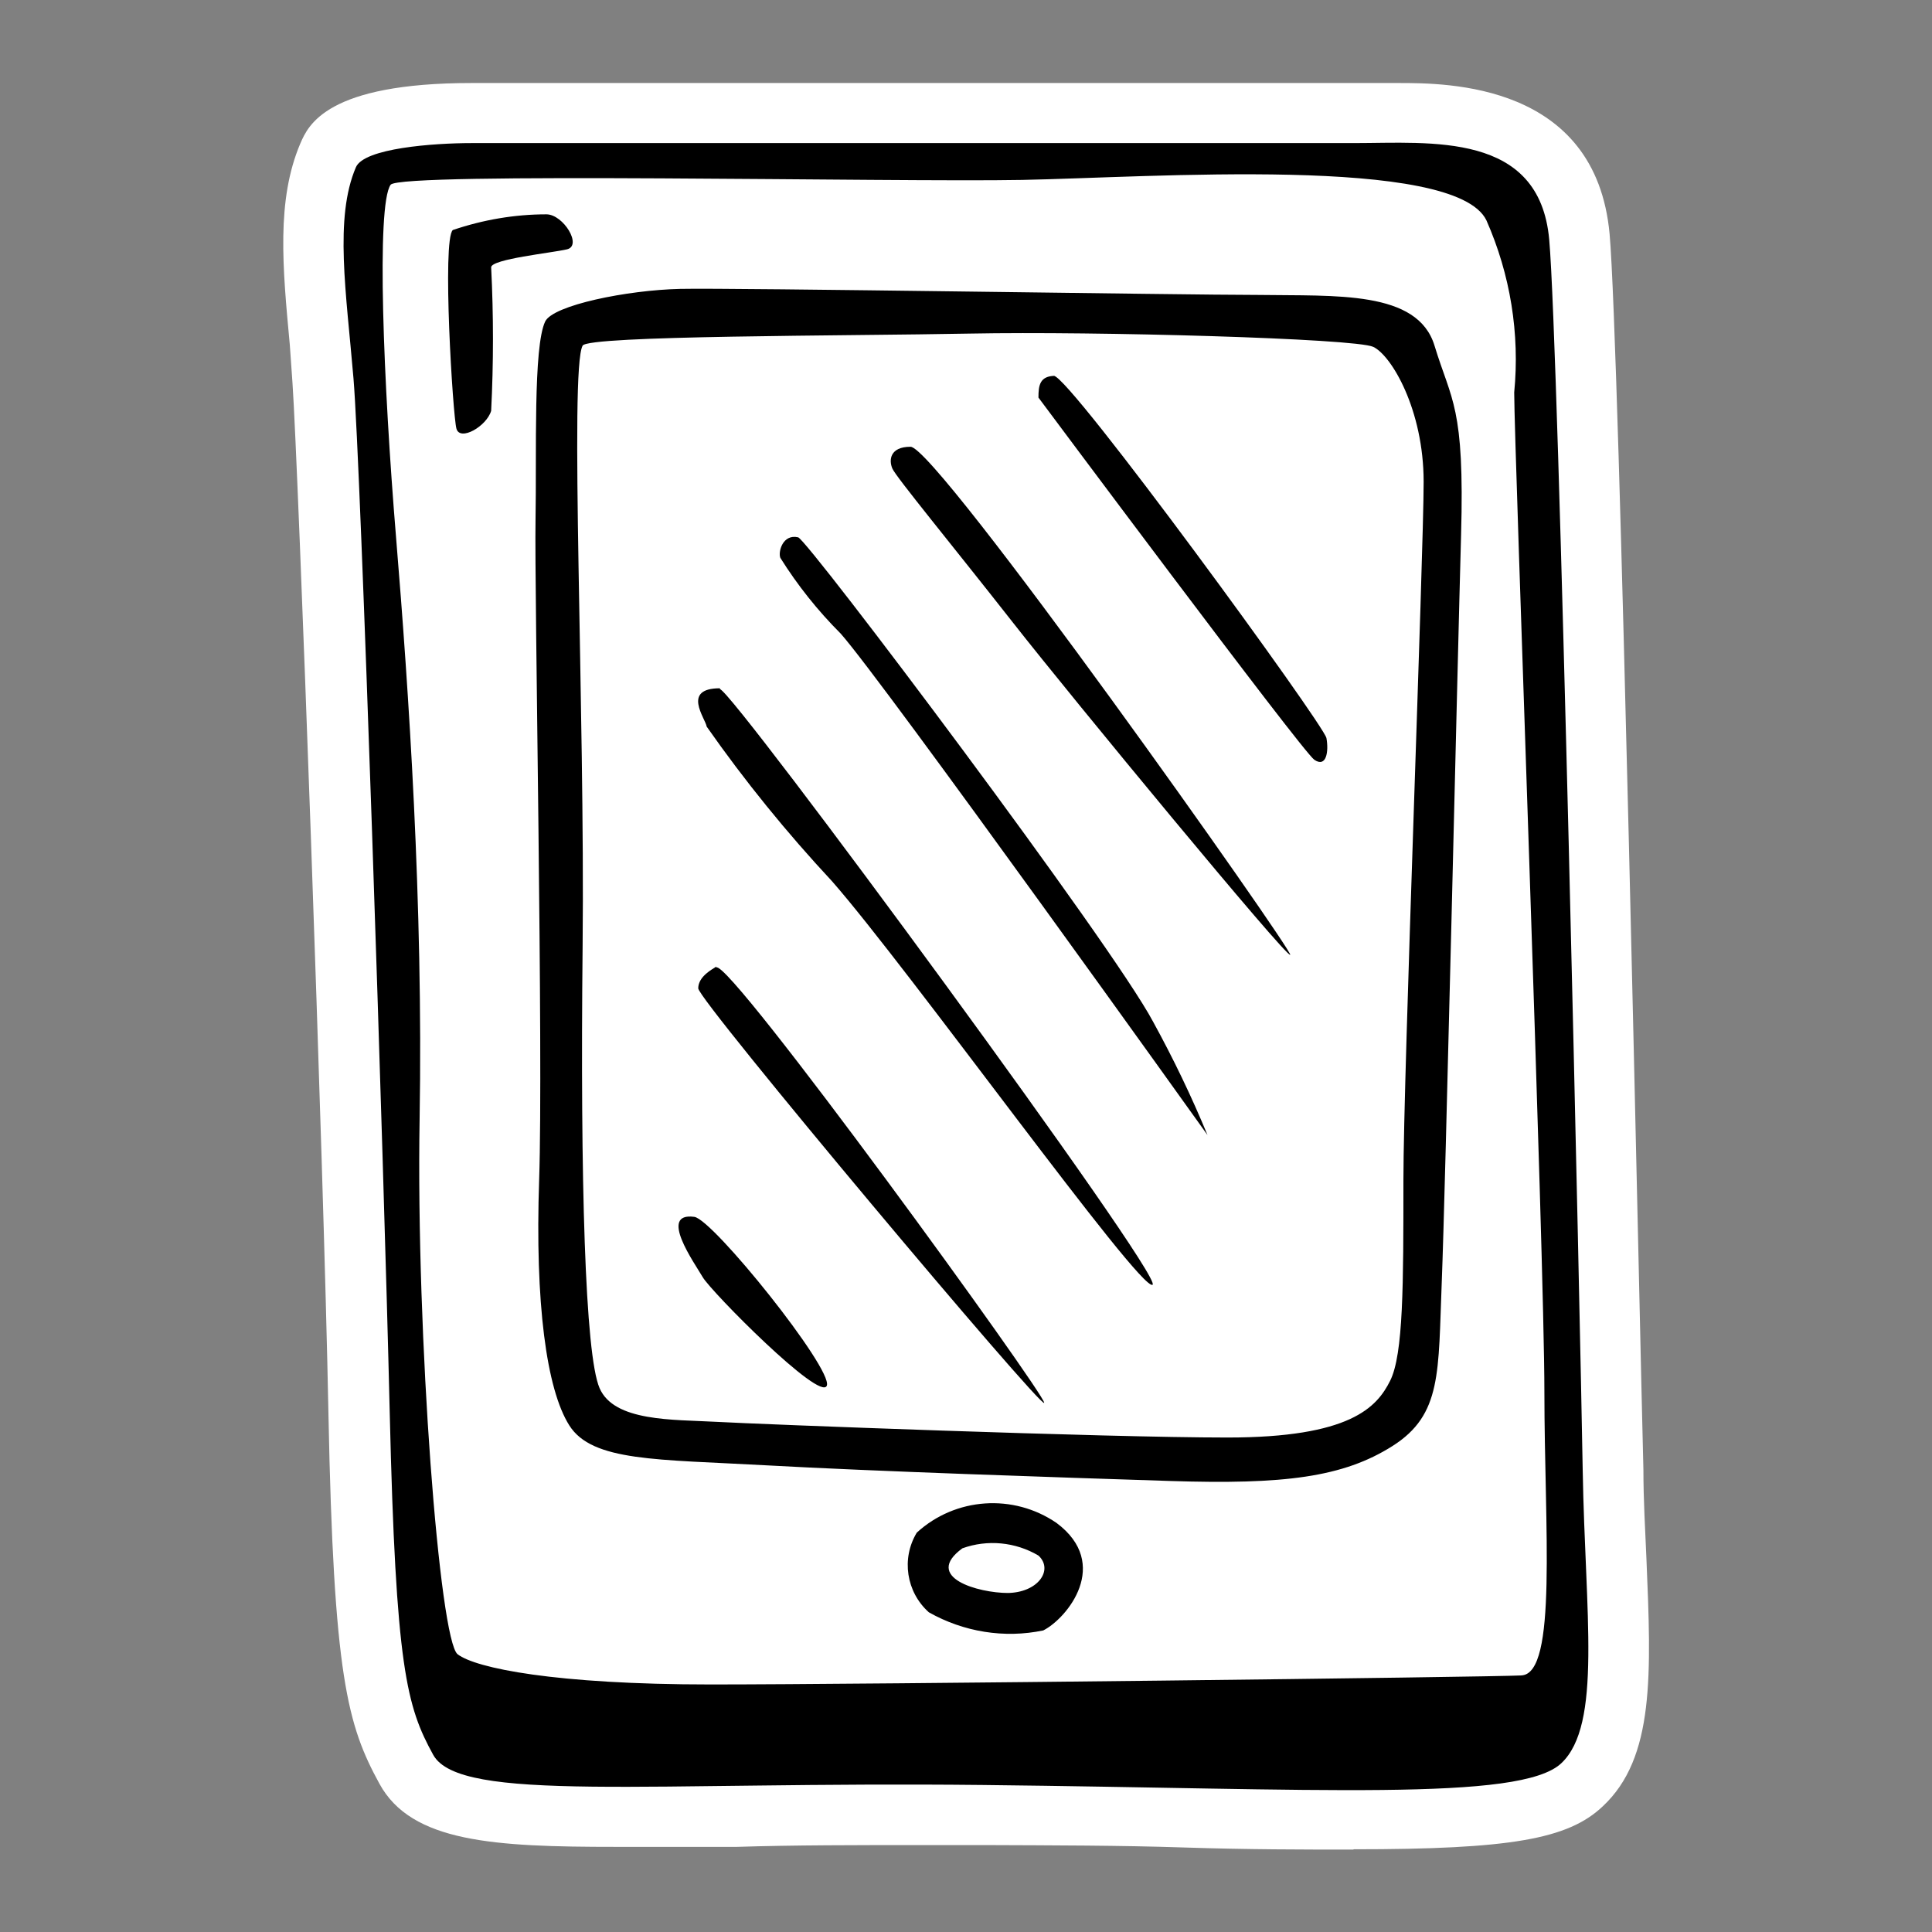
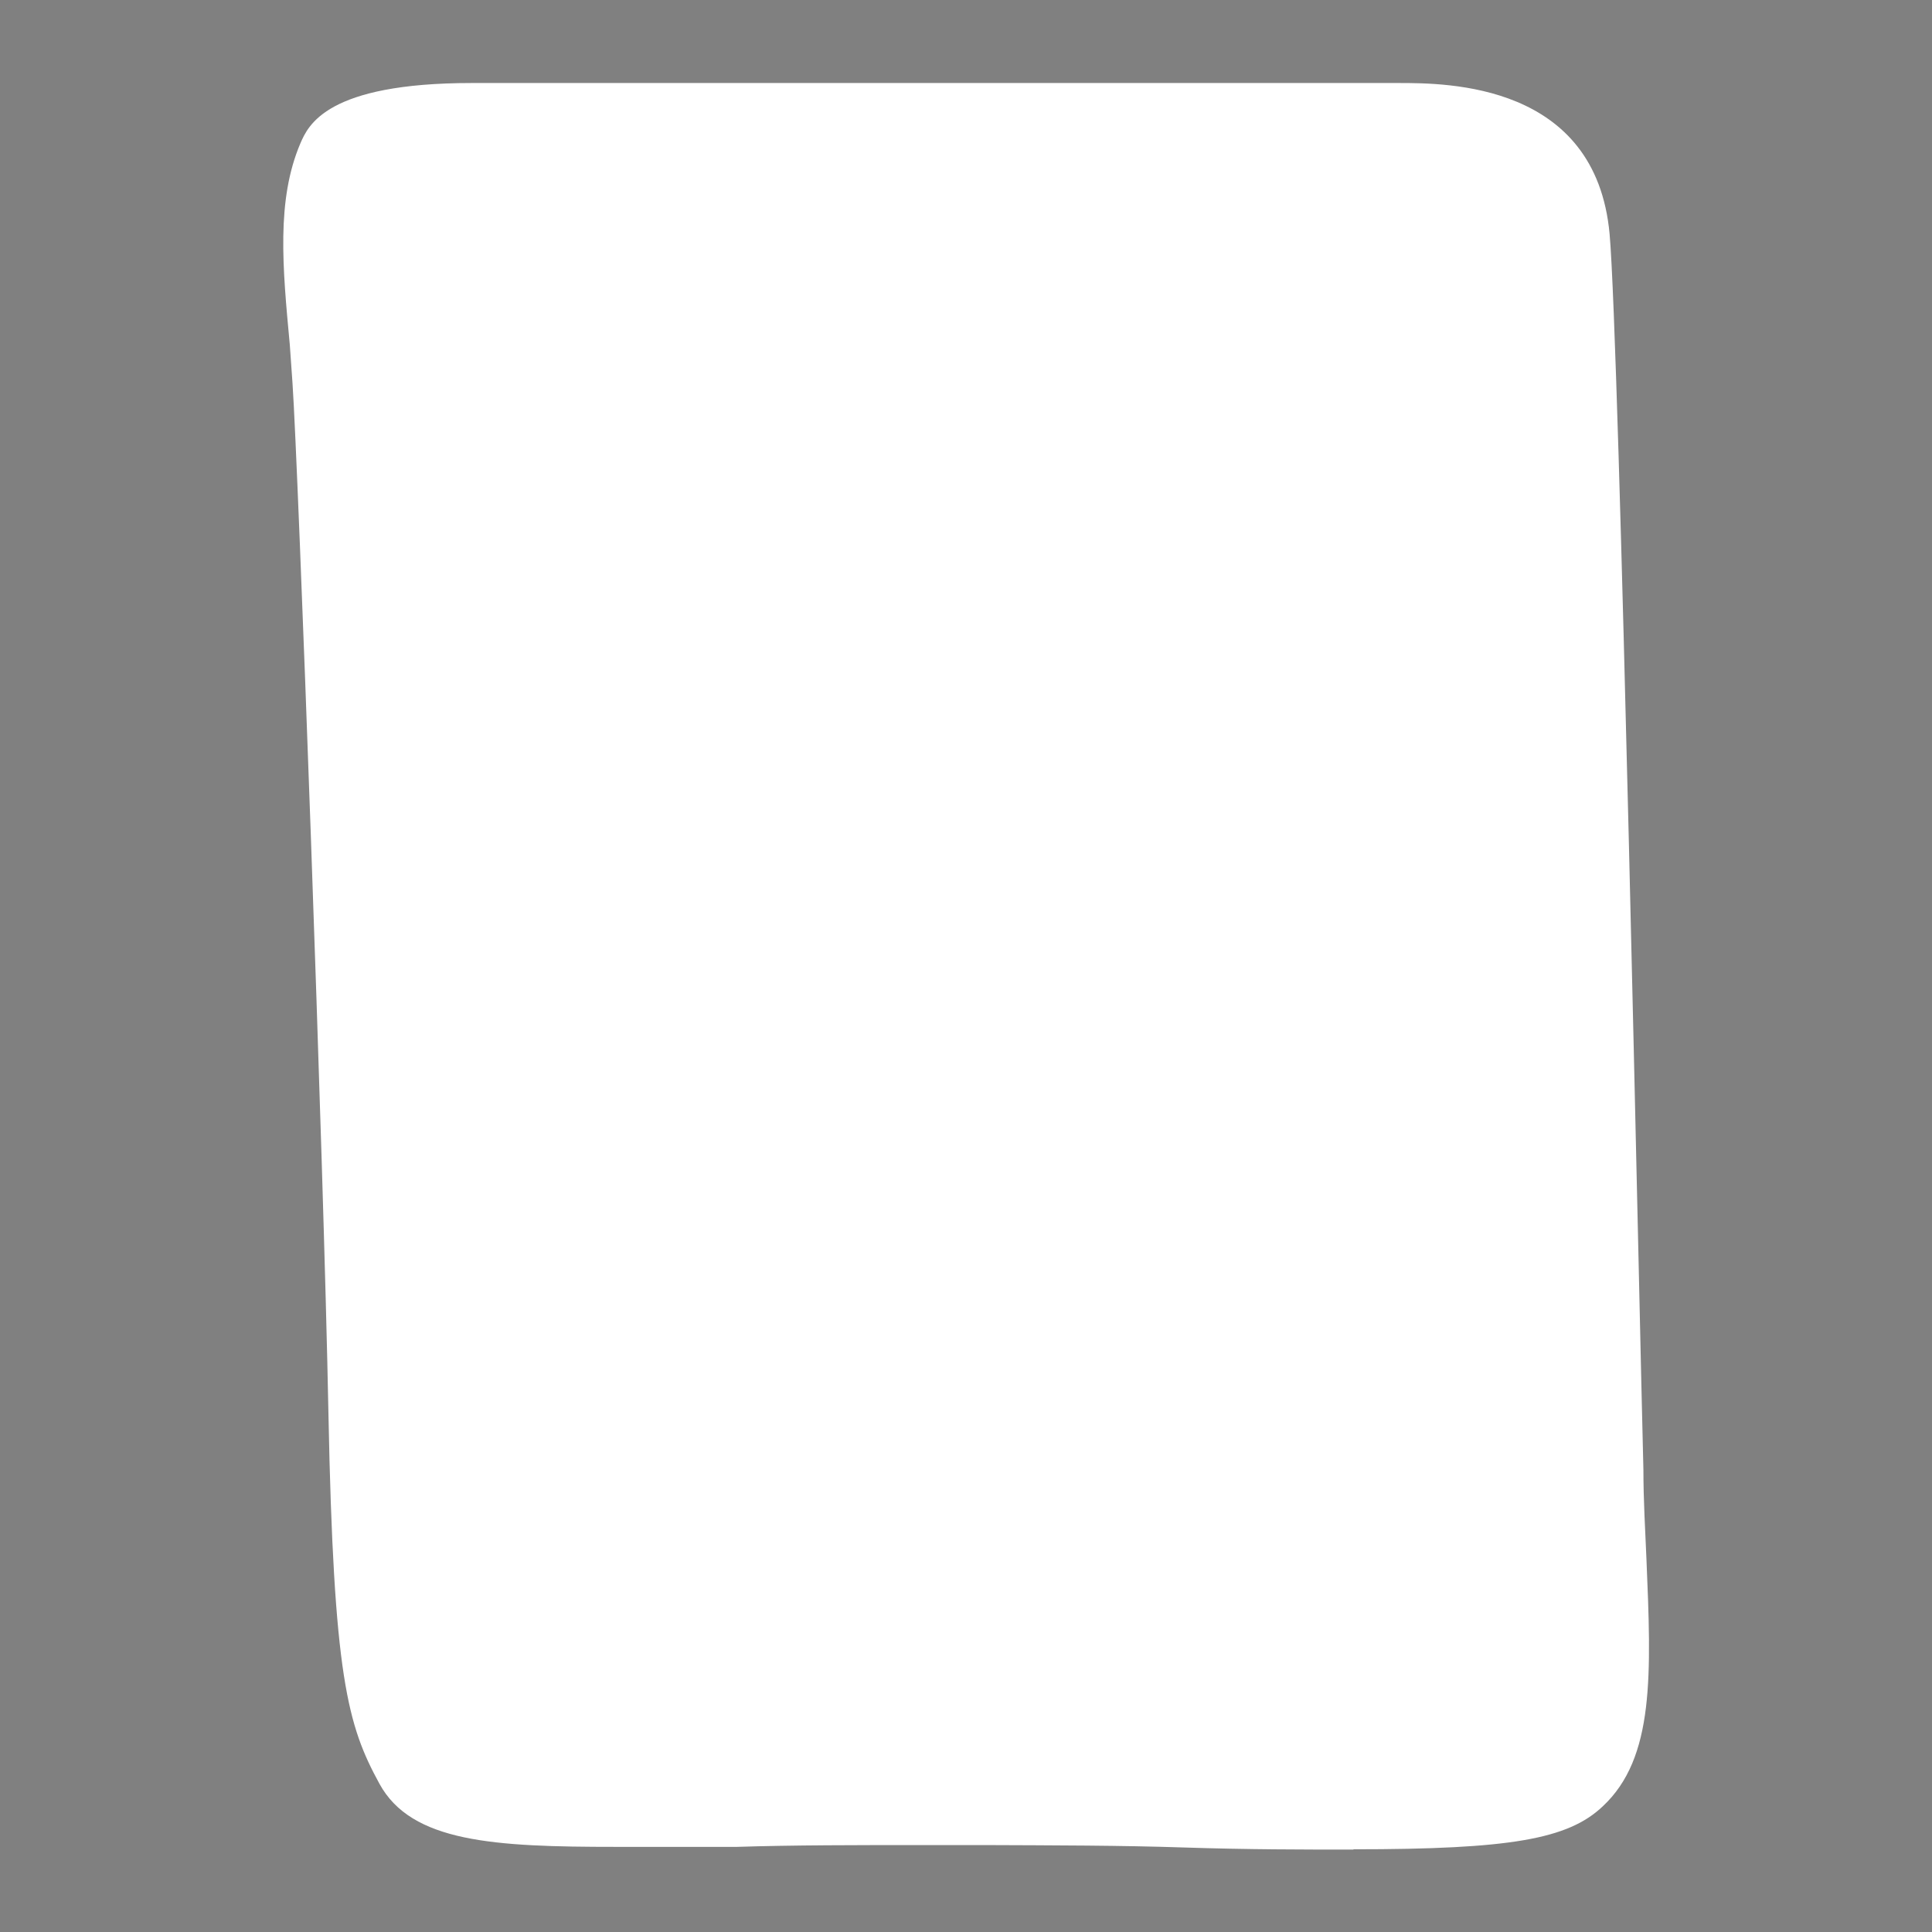
<svg xmlns="http://www.w3.org/2000/svg" version="1.1" id="Ebene_1" x="0px" y="0px" viewBox="0 0 64 64" style="enable-background:new 0 0 64 64;" xml:space="preserve">
  <rect x="0" y="0" width="64" height="64" fill="#808080" stroke="none" />
  <path style="fill:#FFFFFF;" d="M44.83,61.27c-1.62,0-3.49,0-5.62-0.07s-4.23-0.07-6.67-0.08h-1.8c-2.36,0-4.47,0-6.33,0.06  c-1.48,0-2.81,0-4,0c-4.05,0-6.78-0.15-7.84-2.09s-1.52-3.55-1.69-12.26c-0.16-8.39-1-31.35-1.19-34.13L9.6,11.42  C9.36,8.85,9.15,6.63,9.95,4.75c0.26-0.6,0.87-2,5.68-2h30.69c1.62,0,6.54,0,7,5c0.33,3.69,1,36.44,1.12,40.94c0,1,0.06,2,0.1,2.94  c0.16,3.83,0.28,6.6-1.45,8.21c-1.15,1.09-3.08,1.42-8.25,1.42L44.83,61.27z" />
-   <path d="M52.43,48.74c-0.08-4.71-0.79-37.21-1.11-40.8s-3.92-3.2-6.47-3.2H15.63c-1.28,0-3.57,0.17-3.84,0.8  c-0.72,1.68-0.32,4.15-0.08,7s1,25.79,1.2,34.25s0.56,9.74,1.44,11.34s7.1,0.88,18.2,1s17.81,0.56,19.17-0.72  S52.51,53.45,52.43,48.74z M50.43,55.5c-1.2,0.06-21.74,0.3-26.89,0.3s-7.78-0.54-8.38-1s-1.38-10.53-1.26-17.72  s-0.36-14.19-0.78-19.28s-0.66-11-0.18-11.68c0.32-0.43,16.69-0.08,20.92-0.16S48.2,5.14,49.24,7.3c0.79,1.79,1.11,3.75,0.92,5.7  c0,1.85,1,28.62,1,33.11s0.44,9.33-0.76,9.39H50.43z M18.78,8.26C19.3,8.14,18.66,7.1,18.1,7.1c-1.05,0-2.1,0.18-3.1,0.52  c-0.36,0.32,0,6.15,0.12,6.58s1-0.08,1.15-0.59c0.08-1.59,0.08-3.17,0-4.76C16.3,8.58,18.26,8.38,18.78,8.26z M41.69,9.77  c-2.55,0-17.4-0.24-19.16-0.2s-4.21,0.54-4.47,1.08c-0.4,0.84-0.28,4.35-0.32,6.59S18,35,17.86,39.08s0.24,6.94,1,8.14  s2.91,1.12,6.51,1.32s9.66,0.4,13.41,0.52s5.71-0.12,7.35-1.16s1.51-2.44,1.63-5.43s0.52-20.48,0.64-24.75s-0.32-4.43-0.88-6.27  S44.25,9.81,41.69,9.77z M46.49,39.08c0,3.47,0,5.78-0.44,6.66s-1.32,1.88-5.39,1.88s-15.49-0.44-16.93-0.52s-3.39,0-3.87-1.12  s-0.64-6.86-0.56-14.65s-0.44-19.08,0-19.88c0.17-0.34,8.74-0.32,12.85-0.4s12.74,0.16,13.34,0.44s1.67,2.08,1.67,4.47  S46.49,35.6,46.49,39.08z M35,50.45c-1.43-0.98-3.35-0.85-4.63,0.32c-0.52,0.86-0.35,1.97,0.4,2.64c1.15,0.65,2.5,0.87,3.79,0.6  C35.35,53.61,36.82,51.81,35,50.45z M33.4,52.77c-1,0-2.83-0.52-1.52-1.48c0.83-0.3,1.76-0.21,2.52,0.24  c0.51,0.47-0.01,1.24-1.05,1.24L33.4,52.77z M34.96,12.45c-0.52,0-0.56,0.32-0.56,0.72c0,0,8.74,11.73,9.14,12s0.48-0.28,0.4-0.72  s-8.51-12-9.03-12L34.96,12.45z M30.16,14.8c-0.68,0-0.72,0.44-0.6,0.72s2,2.56,4,5.11s9.06,11.1,9.18,11S31,14.75,30.16,14.8z   M26.44,17.8c-0.51-0.12-0.67,0.48-0.59,0.68c0.57,0.91,1.24,1.75,2,2.51C29.24,22.55,40,37.6,40,37.6  c-0.53-1.28-1.13-2.53-1.8-3.75C36.82,31.25,26.75,17.87,26.44,17.8z M23.85,22.8c-1.28,0-0.48,1-0.44,1.27  c1.26,1.8,2.65,3.51,4.15,5.12c2.52,2.87,10.22,13.61,10.62,13.37S24.25,22.84,23.85,22.83V22.8z M23.73,32.02  c-0.12,0.08-0.6,0.32-0.6,0.72s11.42,14,11.46,13.73S24.16,31.76,23.73,32.05V32.02z M23,40.31c-1.2-0.16,0,1.52,0.28,2  s3.91,4.15,4.11,3.59S23.62,40.39,23,40.31z" />
</svg>